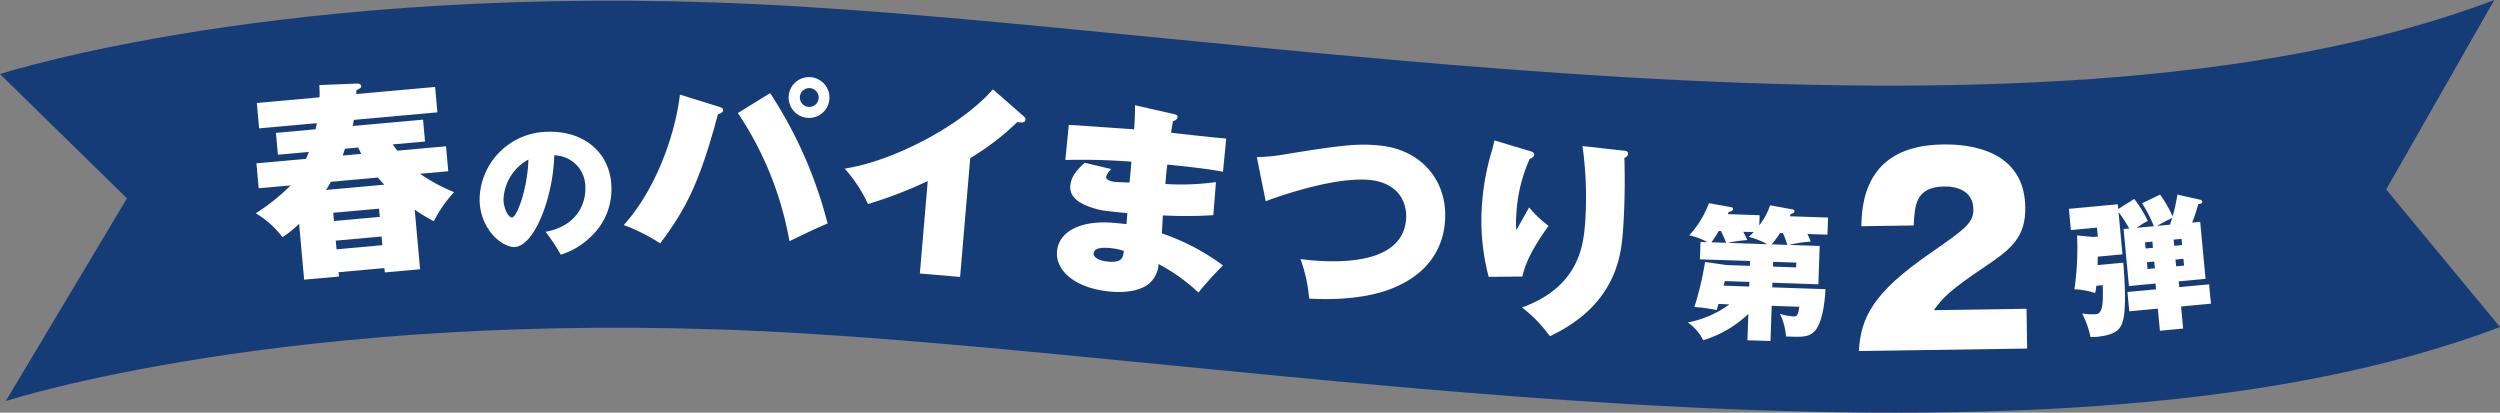
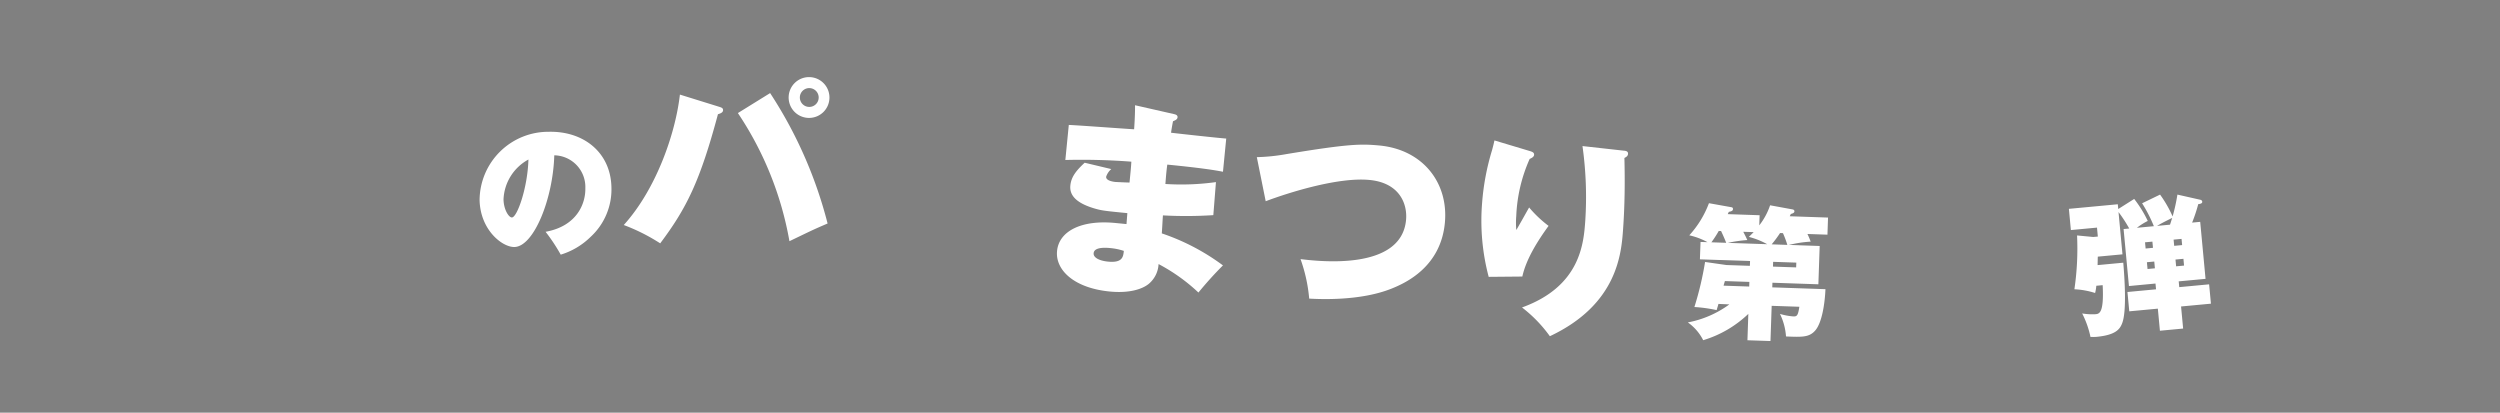
<svg xmlns="http://www.w3.org/2000/svg" width="398.303" height="65.747" viewBox="0 0 398.303 65.747">
  <rect x="0" y="0" width="398.303" height="65.747" fill="#808080" stroke="none" />
  <g id="レイヤー_2" data-name="レイヤー 2">
    <g id="レイヤー_1-2" data-name="レイヤー 1">
-       <path d="M.909,64.065S46.093,49.379,121.415,52.928,323.539,80.671,398.3,52.265L380.17,30.344,397.393.163C322.629,28.569,195.827,4.376,120.505.827S0,11.964,0,11.964l20.226,19.8Z" transform="translate(0 -0.163)" fill="#163c78" />
-       <path d="M71.061,23.467l.358,3.977-4.5.405a27.765,27.765,0,0,0,5.432,2.925,19.706,19.706,0,0,0-3.229,4.631,23.883,23.883,0,0,1-3.049-1.846l.855,9.5-5.62.506-.063-.69-7.3.655.063.691-5.554.5-.8-8.908A14.836,14.836,0,0,1,45,37.938a15,15,0,0,0-4.251-3.794A32.491,32.491,0,0,0,46.308,29.7l-5.094.457-.357-3.977,7.887-.709c.333-.725.384-.895.465-1.1l-4.93.443-.313-3.483,6.31-.567c.123-.475.141-.642.21-.98l-9.2.828-.364-4.044,9.992-.9a18.257,18.257,0,0,0-.043-1.95l5.976-.238c.229-.022.666.039.7.4.023.264-.167.347-.769.665l-.012.6,12.555-1.128.364,4.042-13.312,1.2c-.018.167-.156.843-.178.977L67.4,19.226l.313,3.482-5.16.464c.149.186.262.341.752.994Zm-9.82,6.118a14.1,14.1,0,0,1-1.03-1.132l-7.493.672a13.453,13.453,0,0,1-.779,1.3ZM60.51,34.72l-.118-1.313-7.3.655.118,1.314ZM53.494,38.5l.124,1.379,7.3-.655-.124-1.382Zm4.059-13.818c-.163-.349-.286-.6-.489-1.015l-2.1.188c-.106.308-.156.478-.366,1.093Z" transform="translate(0 -0.163)" fill="#fff" />
      <path d="M86.923,37.092c4.993-.9,6.391-4.489,6.335-6.961a5.046,5.046,0,0,0-4.949-5.224c-.19,6.889-3.251,14.539-6.346,14.609-1.94.044-5.446-2.719-5.554-7.475A10.957,10.957,0,0,1,87.438,21.159c5.52-.126,9.849,3.265,9.976,8.832A10.275,10.275,0,0,1,94.1,37.9a11.6,11.6,0,0,1-4.765,2.835A28.621,28.621,0,0,0,86.923,37.092Zm-6.7-5.139c.037,1.639.85,2.869,1.336,2.857.831-.018,2.5-4.7,2.632-9.232A7.575,7.575,0,0,0,80.22,31.953Z" transform="translate(0 -0.163)" fill="#fff" />
      <path d="M114.462,17.14c.491.151.75.226.738.589s-.414.514-.815.631c-2.865,10.7-5,14.978-9.2,20.574a30.226,30.226,0,0,0-5.806-2.92c5.23-5.788,8.26-14.7,8.944-20.781Zm8.235-2.146a69.041,69.041,0,0,1,9.156,20.776c-2.483,1.066-2.618,1.16-6.079,2.819a53.113,53.113,0,0,0-8.213-20.412Zm6.1,3.954a3.251,3.251,0,1,1,3.351-3.149A3.248,3.248,0,0,1,128.8,18.948Zm.172-4.75a1.5,1.5,0,1,0,1.464,1.54A1.5,1.5,0,0,0,128.968,14.2Z" transform="translate(0 -0.163)" fill="#fff" />
-       <path d="M152.965,44.285l-6.411-.546,1.254-14.729a68.514,68.514,0,0,1-9.518,3.659,22.472,22.472,0,0,0-3.723-5.647c7.207-1.043,18.271-6.525,23.625-12.625l4.869,4.256c.246.22.334.358.316.556-.049.592-.77.5-1.291.387a39.954,39.954,0,0,1-7.509,5.752Z" transform="translate(0 -0.163)" fill="#fff" />
      <path d="M187.029,18.337c.194.052.617.127.579.521-.035.36-.413.489-.725.625-.136.716-.207,1.106-.31,1.826,1.374.168,7.541.841,8.792.931l-.519,5.286c-1.4-.27-3.454-.605-8.873-1.138-.145,1.147-.165,1.344-.3,3.088a40.051,40.051,0,0,0,8.053-.3l-.417,5.264a66.794,66.794,0,0,1-8.028.039c-.045.46-.141,2.441-.182,2.867a35.1,35.1,0,0,1,9.742,5.1,57.778,57.778,0,0,0-3.905,4.324,28.94,28.94,0,0,0-6.352-4.536,4.376,4.376,0,0,1-1.606,3.19c-1.043.827-3.1,1.487-6.184,1.183-5.746-.565-8.676-3.471-8.382-6.461.305-3.118,3.806-5,9.323-4.454l1.741.171c.019-.2.108-1.447.138-1.743-3.679-.362-4.106-.4-5.426-.8-2.96-.92-3.8-2.2-3.657-3.609s.965-2.391,2.279-3.622L177.05,27.1a2.746,2.746,0,0,0-.815,1.213c-.065.656,1.18.811,1.475.841.066.007,2.014.1,2.247.089.216-2.2.239-2.431.292-3.322a103.849,103.849,0,0,0-10.516-.27l.549-5.582c1.651.062,8.924.611,10.408.691.081-1.153.159-2.637.144-3.832ZM176.941,39.692c-.559-.056-2.595-.256-2.7.8-.076.756,1,1.227,2.287,1.352,2.3.227,2.428-.756,2.522-1.709A9.538,9.538,0,0,0,176.941,39.692Z" transform="translate(0 -0.163)" fill="#fff" />
      <path d="M200.239,25.2a30.5,30.5,0,0,0,4.751-.492c9.926-1.642,11.848-1.631,14.74-1.367,6.934.637,11.057,5.919,10.472,12.295-.644,7.033-6.215,9.6-8.52,10.519-4.92,1.968-11.29,1.683-13.1,1.583a25.034,25.034,0,0,0-1.379-6.29c2.69.312,16.058,1.968,16.812-6.247.229-2.5-.981-5.923-5.878-6.372-4.864-.446-12.5,1.9-16.484,3.393Z" transform="translate(0 -0.163)" fill="#fff" />
      <path d="M243.731,24.227c.421.129.71.248.684.611-.023.329-.435.532-.708.645a24.789,24.789,0,0,0-2.136,9.11,13.125,13.125,0,0,0,.008,2.217c.223-.348,1.361-2.385,2.042-3.594a18.834,18.834,0,0,0,3.1,2.934c-1.832,2.517-3.59,5.368-4.18,8.071l-5.362.049a34.879,34.879,0,0,1-1.05-11.752,38.834,38.834,0,0,1,1.594-8.453c.226-.844.275-1.072.374-1.528Zm14.956-.061c.329.023.722.084.691.511-.023.33-.233.481-.576.655.1,3.778.057,7.579-.209,11.332-.271,3.817-.852,11.98-11.668,17.066a21.709,21.709,0,0,0-4.436-4.582c9.336-3.373,9.825-10.252,10.08-13.839a58.187,58.187,0,0,0-.447-11.874Z" transform="translate(0 -0.163)" fill="#fff" />
      <path d="M273.784,48.583c-.08.322-.13.436-.288.986a23.062,23.062,0,0,0-3.542-.491,50.88,50.88,0,0,0,1.7-7.178l3.4.487,3.739.127.028-.763-7.989-.271.1-2.772,1.107.038a10.9,10.9,0,0,0-2.9-1.092,15.759,15.759,0,0,0,3.132-5.118l3.516.63c.184.028.321.08.313.31-.009.254-.22.362-.662.44l-.175.364,5.079.174-.055,1.616a10.7,10.7,0,0,0,1.728-3.2l3.561.653c.183.029.318.126.313.311-.01.254-.289.337-.57.42-.049.091-.124.273-.175.364l6.1.208-.093,2.724-3.188-.108a12.052,12.052,0,0,1,.514,1.219,18.712,18.712,0,0,0-3.463.529l4.9.167-.208,6.1-7.32-.25-.025.738,8.474.29c-.1,2.309-.549,5.274-1.586,6.533-.965,1.147-2.074,1.109-4.7,1a9.723,9.723,0,0,0-.962-3.593,9.821,9.821,0,0,0,2.134.4c.577.021.744-.136.954-1.539l-4.409-.149-.192,5.609-3.67-.124.142-4.2a17.816,17.816,0,0,1-7.192,4.193,7.7,7.7,0,0,0-2.446-2.834,16.274,16.274,0,0,0,6.616-2.872Zm1.234-9.736c-.339-.889-.729-1.688-.814-1.877l-.37-.012a17.561,17.561,0,0,1-1.172,1.809Zm3.693,6.229-3.9-.132c-.131.457-.156.526-.21.732l4.086.139Zm2.841-6.005a11.95,11.95,0,0,0-2.92-1.163c.312-.313.312-.313.767-.761l-1.662-.056c.346.659.476.941.647,1.317a22.228,22.228,0,0,0-3.112.449Zm3.21.109a16,16,0,0,0-.7-1.873l-.462-.016a18.61,18.61,0,0,1-1.334,1.8Zm-2.291,3.459,3.693.126.027-.762-3.695-.126Z" transform="translate(0 -0.163)" fill="#fff" />
-       <path d="M296.156,56.089c.317-5.35,2.239-9.259,11.3-15.532,5.644-3.925,6.977-4.854,6.944-7.072-.043-2.93-2.628-3.644-4.647-3.614-4.592.067-4.707,3.079-4.858,6.21l-8.354.123c.111-3.288.365-12.836,12.917-13.022,2.215-.032,13.065-.152,13.214,9.984.07,4.71-2.16,6.605-6.238,9.358-6,4.009-6.933,5.132-8.33,7.053l14.769-.218.092,6.335Z" transform="translate(0 -0.163)" fill="#fff" />
      <path d="M343.157,36.2a23.222,23.222,0,0,0-1.874-3.651l2.861-1.382a18.885,18.885,0,0,1,2,3.478,29.629,29.629,0,0,0,.764-3.48l3.625.819c.236.047.318.178.331.316.024.253-.269.35-.637.385a24.622,24.622,0,0,1-.976,2.943l1.288-.12.851,9.082-4.275.4.085.92,4.759-.447.29,3.081-4.759.447.33,3.517-3.7.348-.33-3.519-4.552.427-.289-3.08,4.552-.427-.086-.921-4.231.4-.852-9.081.9-.085a22.4,22.4,0,0,0-1.707-2.623l.631,6.737-3.931.368c-.014.095-.027,1.185-.035,1.348l4.092-.384c.192,2.3.587,7.738-.184,9.666-.355.915-1.008,1.859-4.066,2.146-.392.036-.671.016-.973.021a15.024,15.024,0,0,0-1.325-3.749,9.484,9.484,0,0,0,2.145.122c.644-.059,1.339-.31,1.121-4.627l-1.013.095a6.514,6.514,0,0,1-.192,1.155,12.527,12.527,0,0,0-3.3-.594,44.534,44.534,0,0,0,.424-8.577l2.574.245.736-.068-.133-1.426-4.161.391-.317-3.38,7.793-.73.071.758,2.54-1.606a18.587,18.587,0,0,1,2.162,3.507,10.351,10.351,0,0,0-1.73,1.091Zm-1.314,3.557,1.172-.11-.092-.989-1.174.11Zm1.479,3.154-.1-1.079-1.173.108.1,1.081Zm2.408-6.953c.111-.311.181-.549.341-1.074-1.575.773-2.079,1.075-2.41,1.269Zm1.837,2.264-1.265.119.093.989,1.265-.119Zm.3,3.174-1.265.118.1,1.08,1.264-.119Z" transform="translate(0 -0.163)" fill="#fff" />
    </g>
  </g>
</svg>